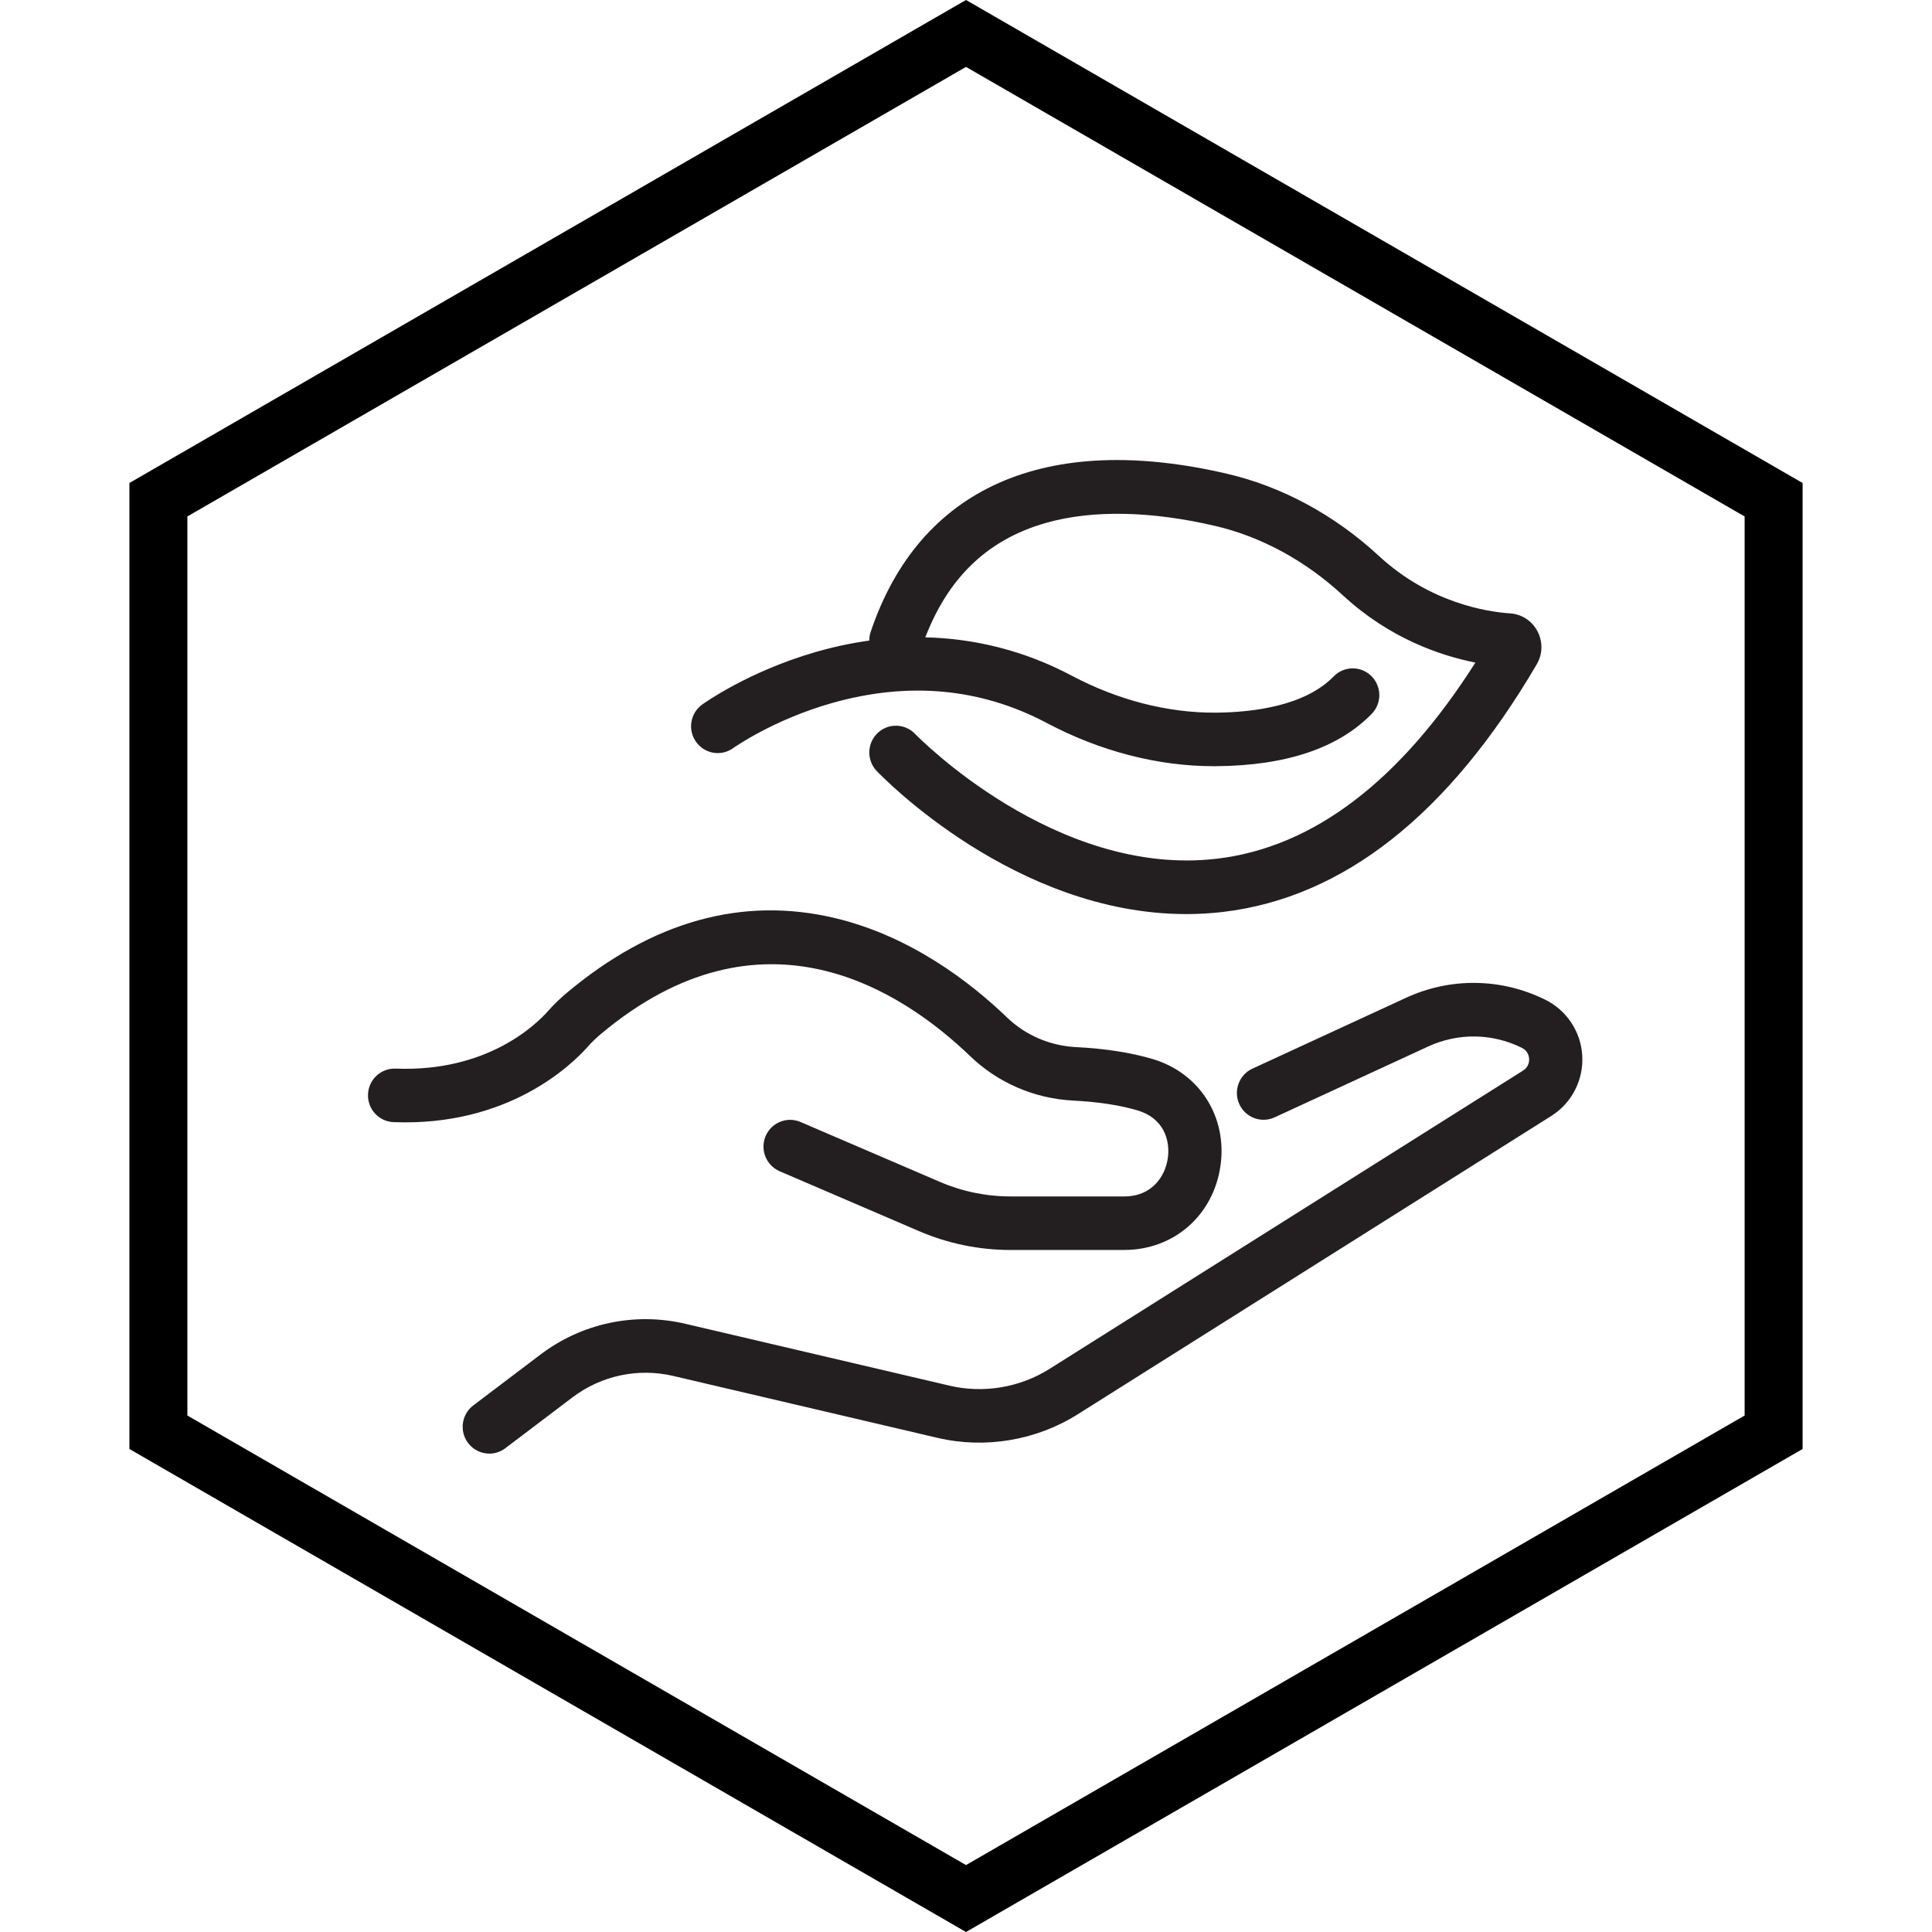
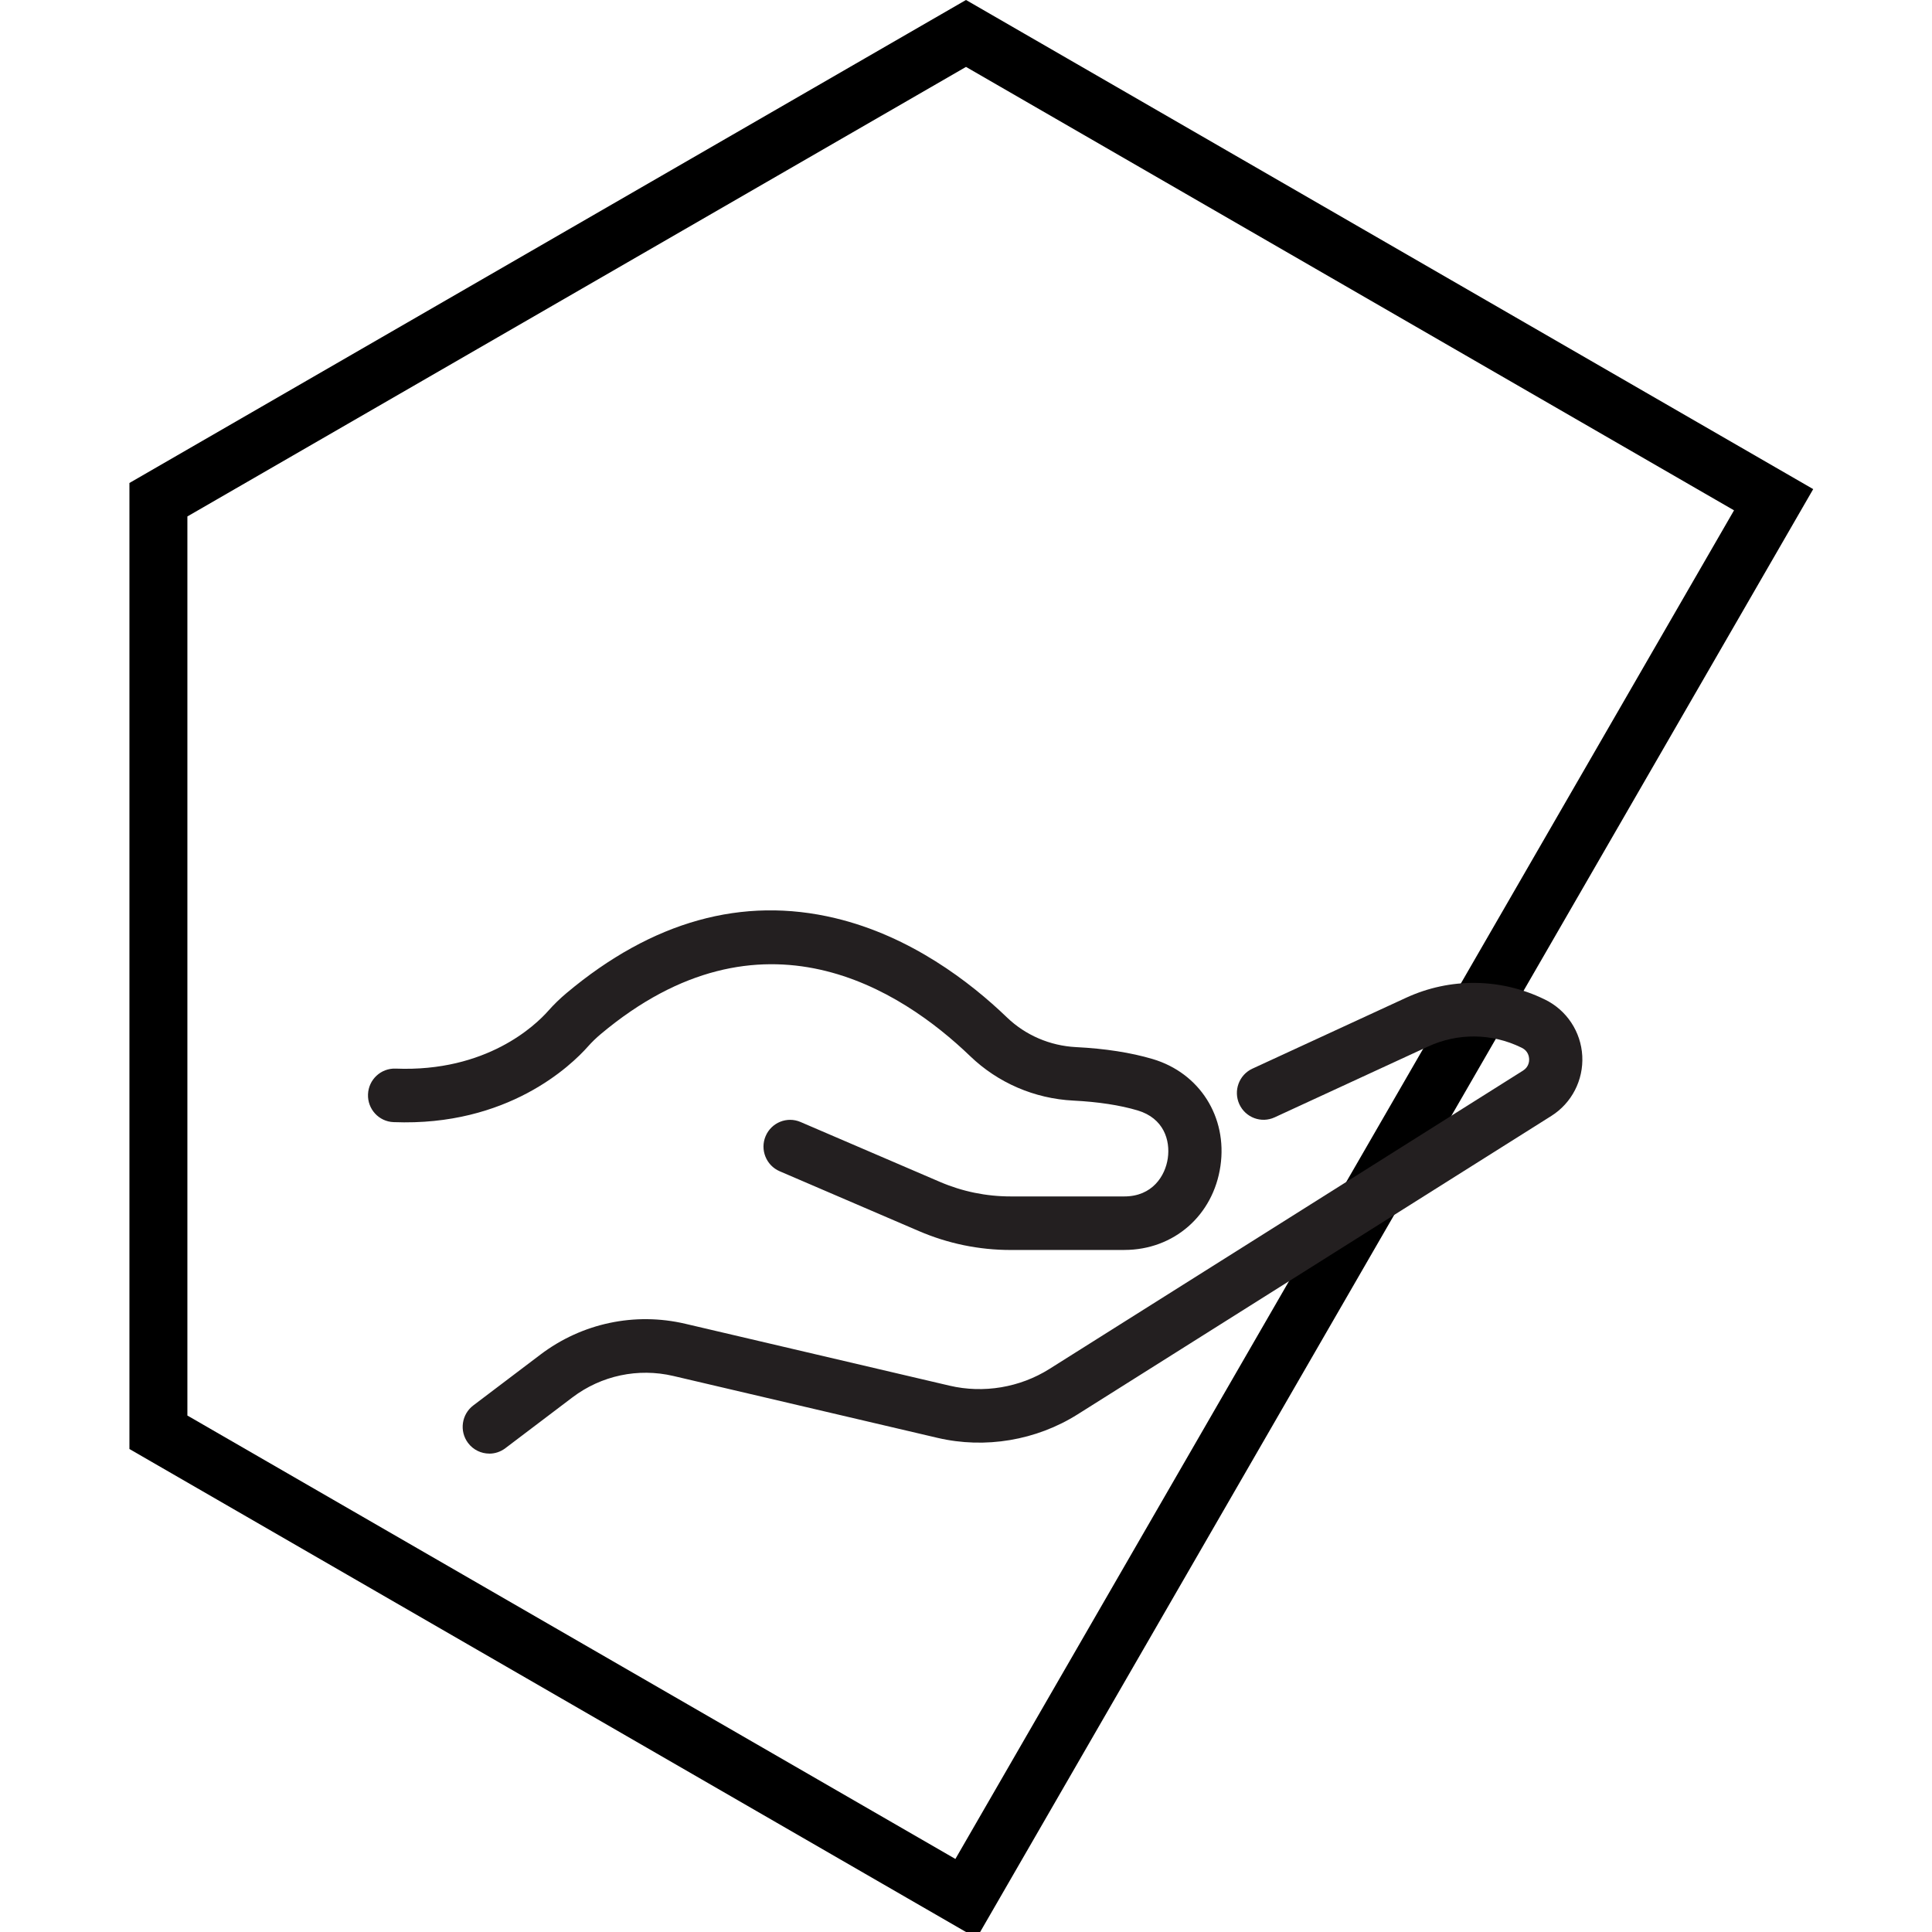
<svg xmlns="http://www.w3.org/2000/svg" fill="none" viewBox="0 0 100 100" height="100" width="100">
-   <path stroke-width="3" stroke="black" d="M91.802 25.866V74.133L50 98.268L8.199 74.134V25.865L50 1.731L91.802 25.866Z" />
+   <path stroke-width="3" stroke="black" d="M91.802 25.866L50 98.268L8.199 74.134V25.865L50 1.731L91.802 25.866Z" />
  <path fill="#231F20" d="M25.327 75.238C24.909 75.238 24.496 75.048 24.225 74.686C23.767 74.074 23.89 73.204 24.497 72.745L27.974 70.112C30.123 68.486 32.855 67.905 35.474 68.519L49.153 71.723C50.907 72.134 52.789 71.819 54.317 70.857L78.835 55.412C79.136 55.221 79.155 54.923 79.148 54.806C79.141 54.686 79.093 54.392 78.771 54.236L78.735 54.218C77.213 53.475 75.46 53.458 73.922 54.166L65.974 57.834C65.283 58.152 64.466 57.848 64.147 57.151C63.83 56.455 64.133 55.632 64.825 55.313L72.774 51.646C75.06 50.591 77.671 50.619 79.935 51.722L79.971 51.739C81.092 52.287 81.831 53.403 81.898 54.655C81.965 55.906 81.352 57.096 80.296 57.761L55.779 73.206C53.635 74.557 50.992 75.001 48.528 74.424L34.849 71.219C33.028 70.793 31.125 71.197 29.63 72.328L26.154 74.961C25.906 75.148 25.615 75.24 25.327 75.24V75.238Z" />
  <path fill="#231F20" d="M58.196 64.699H52.316C50.673 64.699 49.074 64.37 47.562 63.72L40.354 60.623C39.655 60.321 39.33 59.507 39.629 58.804C39.929 58.1 40.738 57.773 41.437 58.075L48.645 61.172C49.812 61.674 51.047 61.927 52.316 61.927H58.196C59.646 61.927 60.314 60.864 60.445 59.952C60.579 59.02 60.238 57.879 58.882 57.475C57.966 57.203 56.846 57.032 55.551 56.966C53.547 56.865 51.655 56.049 50.219 54.669C46.653 51.239 39.428 46.53 31.094 53.525C30.856 53.725 30.634 53.94 30.436 54.163C29.57 55.142 26.288 58.313 20.37 58.081C19.611 58.052 19.018 57.407 19.048 56.642C19.077 55.878 19.716 55.282 20.479 55.311C25.19 55.498 27.717 53.068 28.378 52.32C28.666 51.994 28.986 51.684 29.329 51.396C33.758 47.681 38.434 46.376 43.23 47.523C47.132 48.455 50.221 50.833 52.123 52.664C53.081 53.584 54.346 54.128 55.689 54.198C57.201 54.274 58.537 54.482 59.662 54.816C62.093 55.538 63.536 57.813 63.171 60.347C62.802 62.909 60.757 64.697 58.196 64.697V64.699Z" />
-   <path fill="#231F20" d="M61.396 47.312C52.549 47.312 45.687 40.23 45.379 39.908C44.852 39.355 44.871 38.479 45.418 37.949C45.968 37.418 46.839 37.438 47.366 37.988C47.484 38.113 54.642 45.435 62.992 44.446C67.965 43.857 72.459 40.443 76.366 34.295C74.554 33.937 71.916 33.041 69.511 30.817C67.57 29.022 65.285 27.78 62.906 27.224C59.579 26.446 56.564 26.387 54.186 27.052C50.985 27.948 48.855 30.087 47.677 33.592C47.435 34.318 46.653 34.706 45.931 34.461C45.21 34.217 44.824 33.431 45.067 32.705C47.578 25.235 54.133 22.33 63.527 24.525C66.37 25.19 69.084 26.659 71.374 28.778C74.022 31.225 77.003 31.671 78.162 31.749C78.768 31.788 79.298 32.137 79.58 32.675C79.864 33.218 79.851 33.857 79.541 34.385C74.986 42.16 69.521 46.471 63.293 47.203C62.651 47.277 62.017 47.313 61.392 47.313L61.396 47.312Z" />
-   <path fill="#231F20" d="M62.818 39.658C59.93 39.658 56.946 38.886 54.181 37.422C50.761 35.61 47.014 35.265 43.045 36.395C40.008 37.259 37.971 38.707 37.95 38.721C37.332 39.165 36.471 39.023 36.029 38.401C35.586 37.779 35.726 36.916 36.342 36.469C36.437 36.4 38.722 34.763 42.193 33.756C46.835 32.409 51.426 32.83 55.465 34.969C57.862 36.239 60.433 36.899 62.9 36.887C64.875 36.875 67.543 36.538 69.032 35.011C69.564 34.463 70.437 34.455 70.979 34.99C71.523 35.525 71.532 36.403 71 36.949C69.271 38.725 66.552 39.636 62.918 39.658C62.885 39.658 62.852 39.658 62.819 39.658H62.818Z" />
</svg>